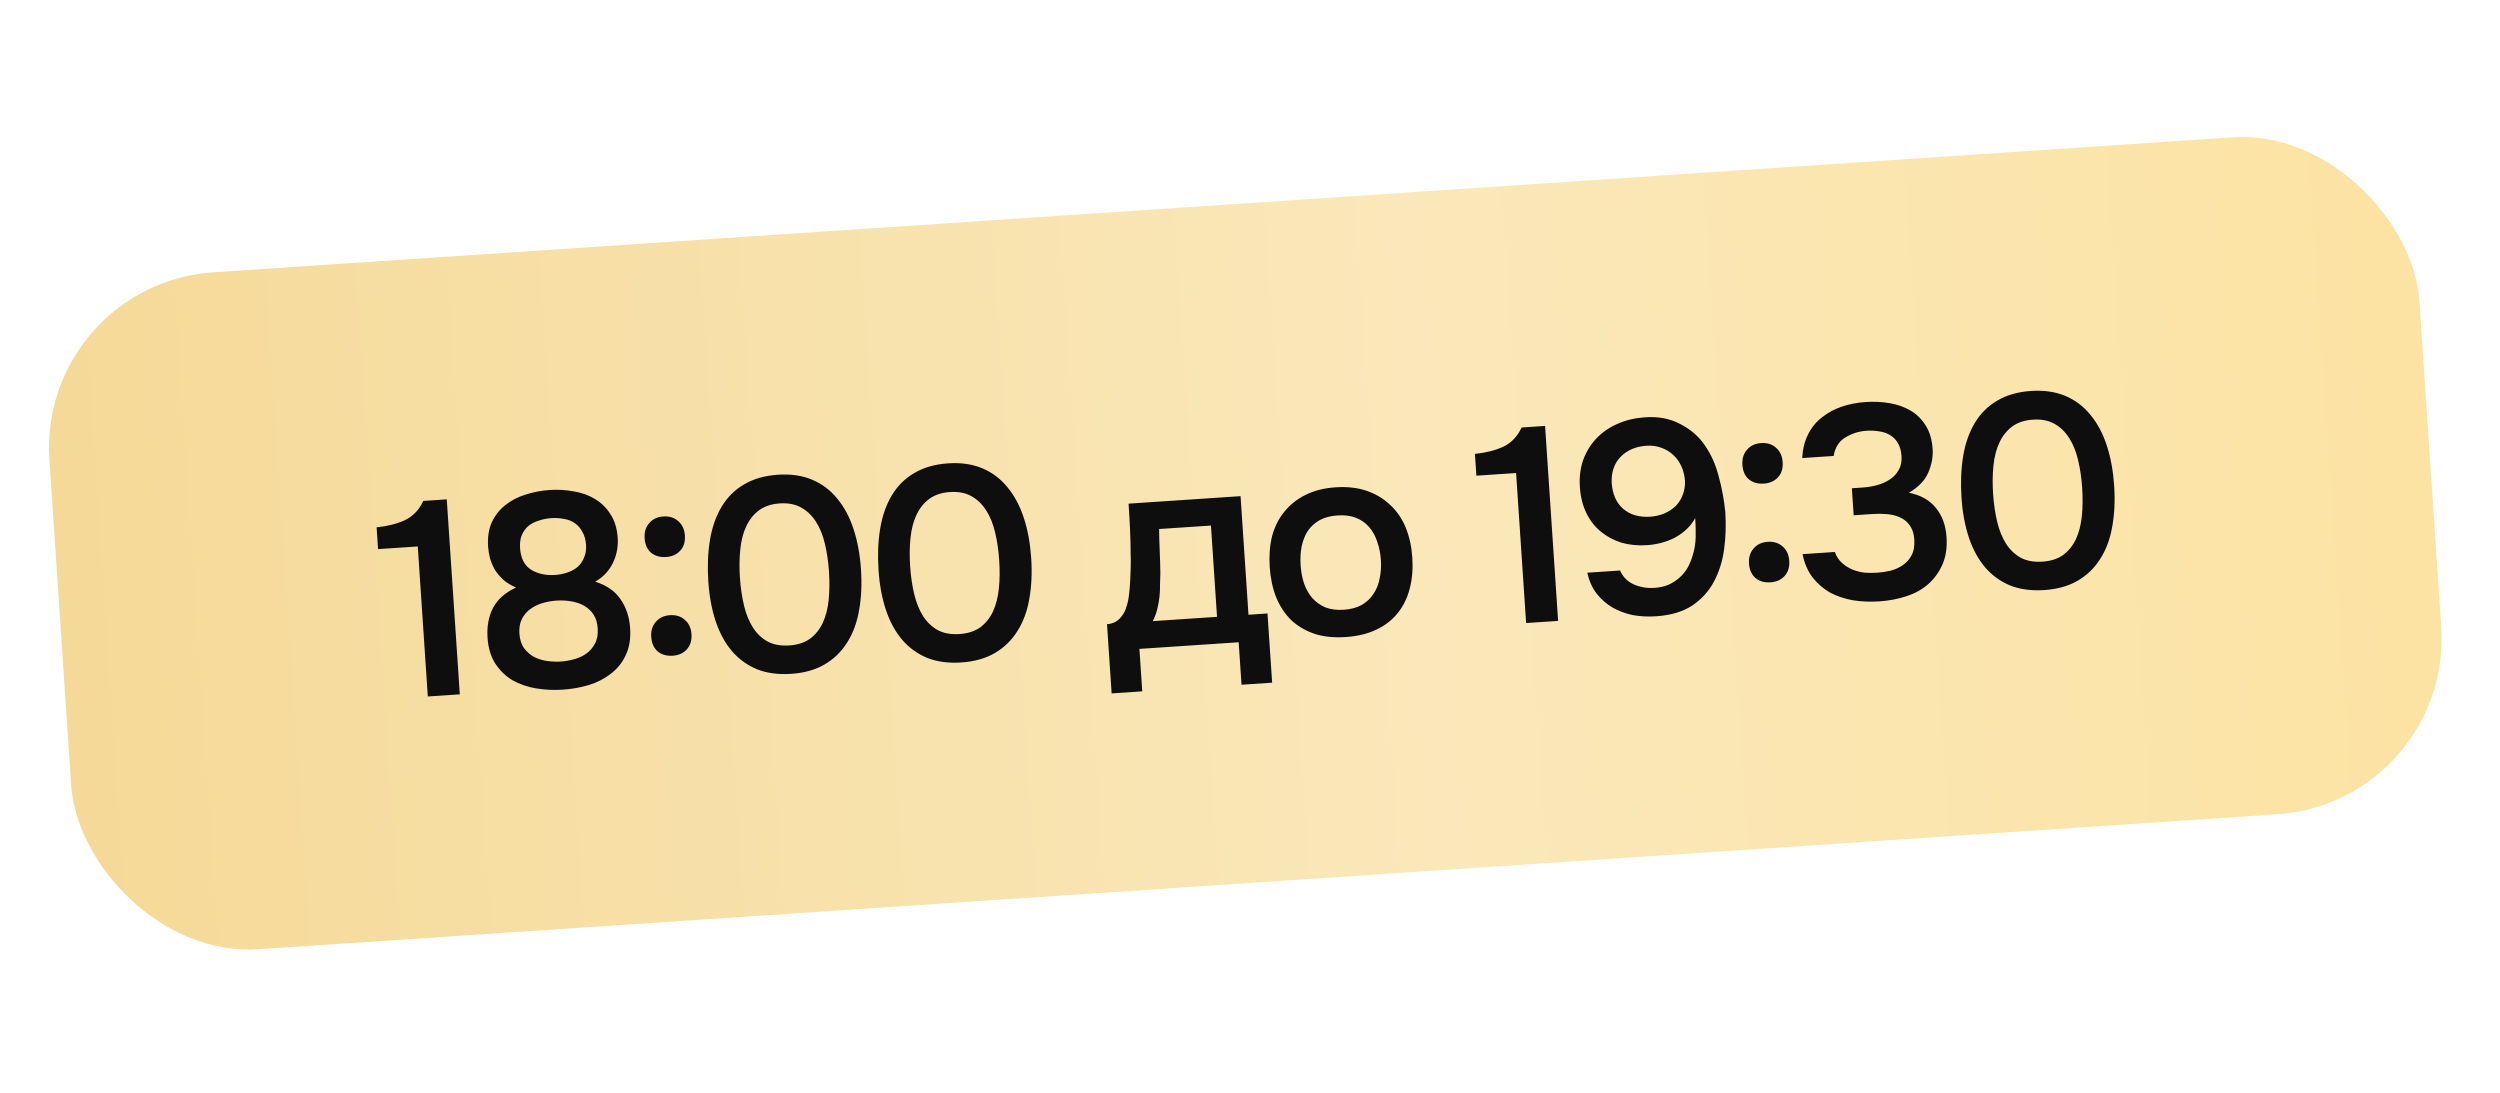
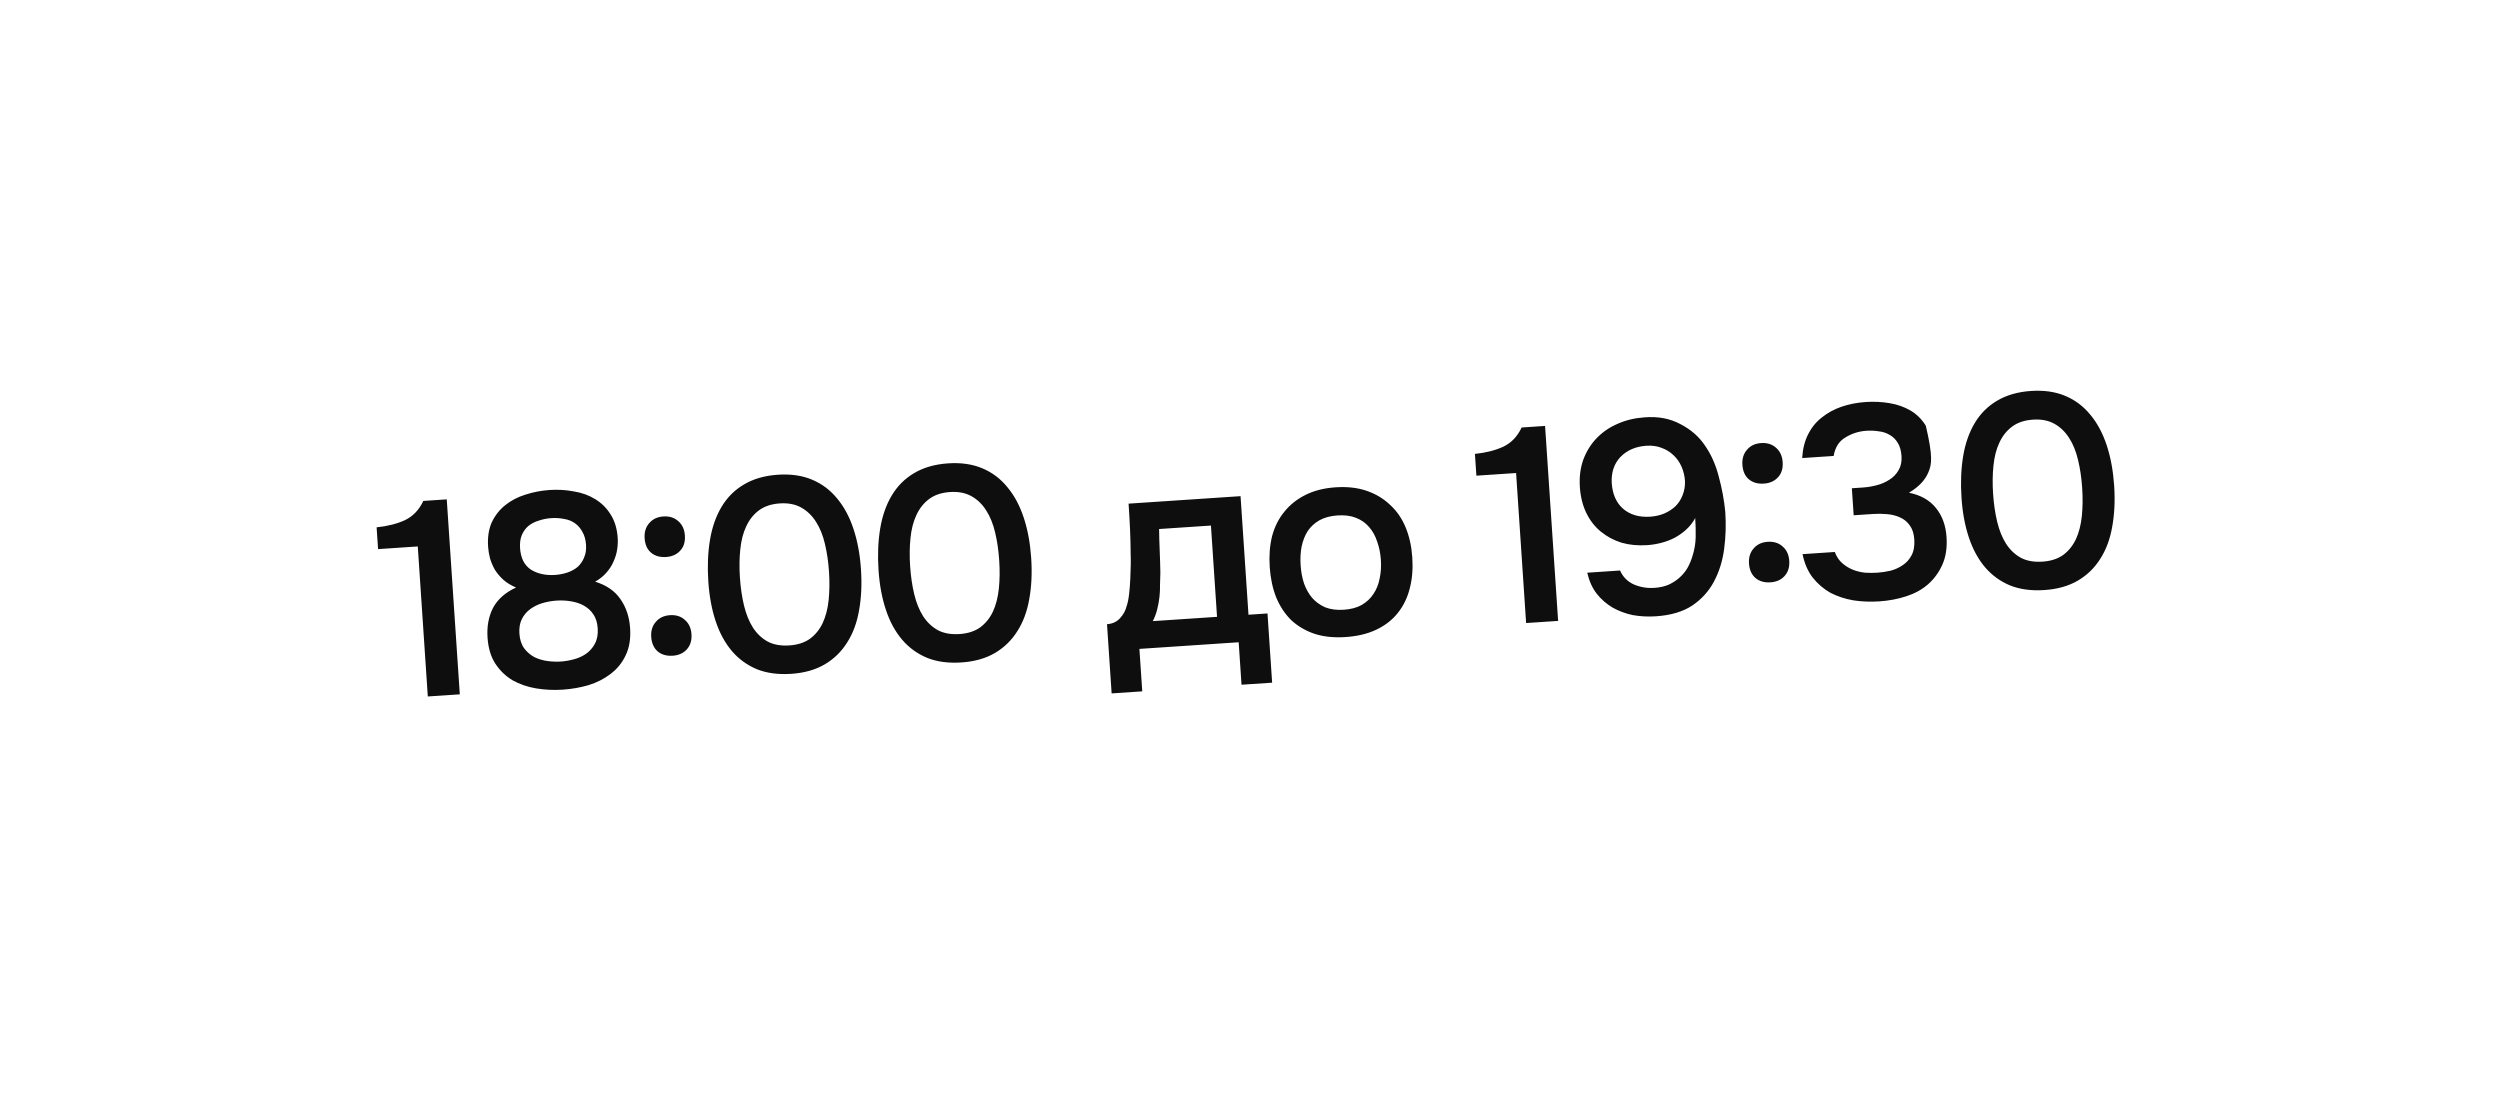
<svg xmlns="http://www.w3.org/2000/svg" width="199" height="87" viewBox="0 0 199 87" fill="none">
-   <rect x="3" y="22.612" width="189.071" height="54" rx="14" transform="rotate(-3.825 3 22.612)" fill="url(#paint0_linear_248_474)" />
-   <path d="M36.6 55.269L34.053 55.439L33.255 43.497L30.094 43.709L29.978 41.975C30.84 41.888 31.591 41.698 32.233 41.405C32.874 41.097 33.362 40.587 33.696 39.874L35.562 39.749L36.6 55.269ZM50.157 49.996C50.213 50.845 50.093 51.574 49.795 52.181C49.512 52.774 49.111 53.264 48.593 53.651C48.09 54.037 47.507 54.334 46.844 54.539C46.181 54.731 45.498 54.85 44.795 54.897C44.078 54.945 43.371 54.911 42.672 54.796C41.988 54.68 41.364 54.465 40.799 54.15C40.248 53.819 39.792 53.379 39.432 52.83C39.072 52.281 38.864 51.589 38.808 50.755C38.748 49.862 38.894 49.074 39.245 48.389C39.611 47.703 40.221 47.162 41.077 46.767C40.684 46.602 40.347 46.397 40.066 46.151C39.799 45.904 39.576 45.64 39.395 45.358C39.228 45.06 39.097 44.753 39.003 44.436C38.923 44.118 38.873 43.813 38.853 43.52C38.803 42.774 38.9 42.128 39.143 41.582C39.4 41.036 39.759 40.578 40.22 40.209C40.68 39.841 41.213 39.562 41.818 39.375C42.436 39.172 43.082 39.048 43.755 39.003C44.413 38.959 45.056 38.997 45.681 39.117C46.32 39.221 46.885 39.426 47.376 39.731C47.881 40.035 48.29 40.442 48.604 40.95C48.932 41.457 49.12 42.084 49.17 42.83C49.19 43.123 49.174 43.433 49.122 43.76C49.071 44.086 48.974 44.401 48.833 44.705C48.706 45.008 48.52 45.299 48.274 45.58C48.028 45.861 47.728 46.102 47.374 46.302C48.275 46.58 48.945 47.042 49.385 47.689C49.84 48.335 50.097 49.104 50.157 49.996ZM43.883 41.243C43.532 41.267 43.198 41.333 42.882 41.443C42.565 41.537 42.288 41.681 42.051 41.873C41.828 42.064 41.654 42.311 41.527 42.614C41.414 42.901 41.37 43.242 41.397 43.637C41.45 44.427 41.738 44.996 42.261 45.343C42.797 45.674 43.439 45.815 44.185 45.765C44.536 45.742 44.87 45.675 45.186 45.566C45.502 45.457 45.771 45.306 45.994 45.115C46.215 44.909 46.382 44.663 46.495 44.376C46.623 44.088 46.674 43.754 46.649 43.374C46.622 42.964 46.525 42.618 46.359 42.335C46.208 42.051 46.009 41.822 45.762 41.647C45.515 41.472 45.228 41.359 44.901 41.308C44.574 41.241 44.234 41.22 43.883 41.243ZM44.3 47.808C43.904 47.835 43.52 47.904 43.145 48.018C42.785 48.13 42.465 48.291 42.185 48.501C41.905 48.711 41.688 48.975 41.532 49.294C41.377 49.613 41.315 49.992 41.344 50.431C41.376 50.914 41.506 51.31 41.732 51.618C41.957 51.912 42.23 52.143 42.55 52.313C42.869 52.468 43.214 52.57 43.585 52.619C43.956 52.667 44.309 52.681 44.646 52.658C44.982 52.636 45.331 52.575 45.692 52.478C46.053 52.38 46.374 52.234 46.655 52.039C46.95 51.828 47.182 51.562 47.351 51.242C47.535 50.907 47.61 50.497 47.578 50.014C47.549 49.575 47.436 49.208 47.24 48.913C47.044 48.617 46.793 48.384 46.487 48.213C46.182 48.043 45.836 47.926 45.45 47.864C45.078 47.8 44.695 47.782 44.3 47.808ZM52.806 41.11C53.289 41.078 53.687 41.205 54 41.493C54.312 41.766 54.484 42.144 54.517 42.627C54.551 43.139 54.424 43.545 54.135 43.843C53.861 44.141 53.49 44.306 53.022 44.337C52.539 44.369 52.142 44.256 51.83 43.998C51.519 43.739 51.346 43.354 51.312 42.842C51.28 42.358 51.4 41.961 51.673 41.649C51.945 41.322 52.323 41.142 52.806 41.11ZM53.331 48.968C53.814 48.936 54.212 49.064 54.525 49.352C54.838 49.625 55.01 50.003 55.042 50.486C55.075 50.983 54.948 51.389 54.66 51.702C54.386 51.999 54.015 52.164 53.547 52.195C53.064 52.227 52.667 52.114 52.356 51.856C52.043 51.583 51.871 51.197 51.837 50.7C51.805 50.217 51.925 49.819 52.199 49.507C52.471 49.18 52.848 49.001 53.331 48.968ZM68.534 45.328C68.613 46.514 68.561 47.605 68.378 48.602C68.208 49.583 67.89 50.435 67.424 51.157C66.973 51.878 66.379 52.455 65.644 52.886C64.908 53.317 64.021 53.568 62.982 53.637C61.943 53.706 61.031 53.584 60.245 53.269C59.459 52.939 58.794 52.454 58.252 51.815C57.709 51.175 57.282 50.387 56.969 49.453C56.657 48.518 56.462 47.466 56.383 46.295C56.303 45.095 56.347 43.989 56.514 42.979C56.682 41.968 56.991 41.087 57.44 40.337C57.89 39.587 58.482 38.996 59.218 38.565C59.967 38.118 60.869 37.859 61.922 37.788C62.947 37.72 63.852 37.85 64.638 38.18C65.425 38.51 66.09 39.009 66.635 39.678C67.194 40.346 67.631 41.163 67.945 42.126C68.258 43.076 68.455 44.143 68.534 45.328ZM58.897 45.972C58.951 46.777 59.06 47.52 59.223 48.2C59.386 48.88 59.623 49.467 59.936 49.96C60.247 50.439 60.639 50.81 61.112 51.072C61.585 51.32 62.157 51.421 62.831 51.376C63.489 51.332 64.036 51.156 64.471 50.847C64.905 50.525 65.245 50.105 65.489 49.589C65.733 49.058 65.891 48.445 65.962 47.749C66.033 47.054 66.041 46.303 65.988 45.498C65.935 44.708 65.827 43.973 65.664 43.293C65.5 42.599 65.262 42.012 64.951 41.533C64.638 41.039 64.246 40.661 63.773 40.399C63.299 40.136 62.733 40.027 62.075 40.071C61.402 40.116 60.848 40.3 60.414 40.623C59.98 40.946 59.641 41.373 59.397 41.904C59.152 42.42 58.995 43.033 58.925 43.744C58.854 44.439 58.845 45.182 58.897 45.972ZM82.083 44.422C82.162 45.608 82.11 46.699 81.927 47.696C81.757 48.678 81.439 49.529 80.973 50.252C80.521 50.972 79.928 51.549 79.192 51.98C78.457 52.411 77.57 52.662 76.531 52.731C75.492 52.801 74.579 52.678 73.794 52.363C73.007 52.033 72.343 51.549 71.8 50.909C71.258 50.269 70.83 49.482 70.518 48.547C70.206 47.612 70.01 46.56 69.932 45.389C69.852 44.189 69.895 43.084 70.063 42.073C70.231 41.062 70.539 40.182 70.989 39.431C71.439 38.681 72.031 38.09 72.767 37.659C73.516 37.212 74.417 36.953 75.471 36.883C76.495 36.814 77.401 36.945 78.187 37.274C78.974 37.604 79.639 38.103 80.183 38.773C80.743 39.441 81.179 40.257 81.494 41.221C81.807 42.17 82.003 43.237 82.083 44.422ZM72.446 45.067C72.5 45.872 72.608 46.614 72.771 47.294C72.934 47.974 73.172 48.561 73.484 49.054C73.796 49.533 74.188 49.904 74.661 50.166C75.133 50.414 75.706 50.515 76.379 50.47C77.038 50.426 77.585 50.25 78.02 49.942C78.454 49.619 78.793 49.199 79.038 48.683C79.282 48.152 79.439 47.539 79.51 46.843C79.582 46.148 79.59 45.398 79.536 44.593C79.484 43.803 79.376 43.067 79.213 42.387C79.048 41.693 78.811 41.106 78.499 40.627C78.187 40.133 77.794 39.755 77.321 39.493C76.848 39.231 76.282 39.122 75.624 39.166C74.95 39.211 74.397 39.395 73.963 39.718C73.529 40.041 73.19 40.468 72.946 40.998C72.701 41.514 72.544 42.128 72.474 42.838C72.402 43.533 72.393 44.276 72.446 45.067ZM90.002 44.224C89.999 43.518 89.982 42.836 89.953 42.176C89.923 41.502 89.883 40.807 89.835 40.09L98.748 39.494L99.379 48.933L100.893 48.831L101.262 54.341L98.825 54.504L98.599 51.124L90.697 51.652L90.923 55.032L88.486 55.195L88.118 49.686C88.542 49.657 88.885 49.502 89.145 49.22C89.419 48.922 89.596 48.602 89.676 48.258C89.763 48.017 89.83 47.697 89.876 47.297C89.922 46.882 89.954 46.476 89.971 46.078C89.989 45.68 90.001 45.312 90.008 44.973C90.014 44.635 90.012 44.385 90.002 44.224ZM96.391 41.834L92.264 42.11C92.27 42.639 92.286 43.211 92.312 43.827C92.339 44.442 92.356 45.036 92.365 45.609C92.355 45.889 92.346 46.191 92.338 46.515C92.345 46.838 92.33 47.17 92.294 47.51C92.257 47.836 92.198 48.163 92.117 48.492C92.036 48.821 91.918 49.138 91.762 49.442L96.876 49.1L96.391 41.834ZM106.312 38.79C107.234 38.728 108.056 38.82 108.778 39.066C109.5 39.312 110.12 39.682 110.638 40.176C111.17 40.655 111.585 41.252 111.883 41.967C112.18 42.682 112.359 43.486 112.419 44.379C112.479 45.286 112.41 46.114 112.21 46.862C112.024 47.595 111.707 48.241 111.259 48.8C110.811 49.359 110.238 49.802 109.54 50.128C108.856 50.453 108.046 50.647 107.109 50.709C106.187 50.771 105.366 50.686 104.645 50.455C103.923 50.209 103.303 49.846 102.786 49.367C102.282 48.871 101.882 48.266 101.584 47.551C101.301 46.835 101.13 46.03 101.07 45.138C101.01 44.245 101.073 43.425 101.258 42.678C101.458 41.929 101.782 41.283 102.231 40.738C102.679 40.179 103.244 39.73 103.927 39.39C104.61 39.05 105.405 38.85 106.312 38.79ZM106.964 48.536C107.534 48.498 108.011 48.37 108.393 48.154C108.789 47.922 109.101 47.629 109.327 47.276C109.568 46.921 109.732 46.514 109.818 46.052C109.92 45.59 109.953 45.095 109.918 44.568C109.882 44.041 109.784 43.555 109.622 43.111C109.473 42.65 109.256 42.26 108.97 41.941C108.699 41.621 108.352 41.38 107.93 41.217C107.522 41.053 107.033 40.991 106.462 41.029C105.906 41.066 105.429 41.193 105.032 41.411C104.65 41.628 104.338 41.913 104.097 42.267C103.871 42.62 103.708 43.036 103.607 43.513C103.52 43.974 103.495 44.468 103.53 44.995C103.565 45.522 103.656 46.008 103.804 46.454C103.966 46.899 104.183 47.281 104.454 47.601C104.74 47.92 105.087 48.169 105.496 48.347C105.918 48.51 106.408 48.573 106.964 48.536ZM124.026 49.424L121.479 49.594L120.681 37.653L117.52 37.864L117.404 36.13C118.265 36.043 119.017 35.853 119.659 35.56C120.3 35.253 120.788 34.742 121.122 34.029L122.988 33.904L124.026 49.424ZM134.94 41.242C134.743 41.593 134.506 41.895 134.229 42.149C133.952 42.403 133.644 42.622 133.303 42.806C132.976 42.975 132.625 43.109 132.25 43.207C131.874 43.306 131.496 43.368 131.115 43.394C130.384 43.442 129.703 43.378 129.074 43.199C128.458 43.005 127.909 42.711 127.427 42.317C126.945 41.923 126.559 41.427 126.27 40.829C125.98 40.231 125.809 39.544 125.757 38.769C125.704 37.978 125.795 37.252 126.03 36.59C126.28 35.926 126.632 35.359 127.085 34.887C127.552 34.401 128.107 34.018 128.75 33.74C129.407 33.446 130.123 33.273 130.898 33.221C131.98 33.134 132.933 33.313 133.757 33.758C134.594 34.187 135.249 34.761 135.724 35.478C136.212 36.181 136.575 37.002 136.814 37.941C137.067 38.865 137.24 39.802 137.333 40.751C137.4 41.746 137.37 42.725 137.243 43.689C137.116 44.653 136.844 45.524 136.425 46.302C136.021 47.064 135.446 47.698 134.7 48.203C133.954 48.694 132.996 48.978 131.825 49.057C131.181 49.1 130.561 49.068 129.966 48.961C129.385 48.838 128.85 48.638 128.361 48.362C127.871 48.072 127.449 47.703 127.096 47.256C126.742 46.795 126.492 46.238 126.345 45.587L128.957 45.412C129.183 45.926 129.553 46.298 130.068 46.528C130.582 46.744 131.118 46.833 131.674 46.796C132.113 46.767 132.497 46.682 132.825 46.542C133.153 46.388 133.442 46.2 133.692 45.977C133.941 45.755 134.152 45.498 134.324 45.208C134.494 44.902 134.627 44.584 134.723 44.255C134.881 43.759 134.965 43.261 134.976 42.761C134.986 42.245 134.974 41.739 134.94 41.242ZM128.293 38.445C128.353 39.337 128.656 40.023 129.202 40.501C129.763 40.978 130.483 41.187 131.361 41.128C131.756 41.102 132.125 41.018 132.469 40.878C132.826 40.721 133.129 40.525 133.377 40.288C133.625 40.036 133.811 39.744 133.936 39.413C134.075 39.065 134.138 38.693 134.126 38.297C134.099 37.888 134.007 37.504 133.851 37.147C133.695 36.79 133.483 36.488 133.217 36.241C132.95 35.98 132.628 35.781 132.251 35.645C131.889 35.507 131.489 35.453 131.05 35.482C130.201 35.539 129.515 35.835 128.992 36.37C128.484 36.903 128.251 37.595 128.293 38.445ZM140.189 35.268C140.672 35.236 141.07 35.364 141.383 35.651C141.695 35.925 141.868 36.303 141.9 36.785C141.934 37.298 141.807 37.703 141.518 38.002C141.244 38.299 140.873 38.464 140.405 38.495C139.922 38.527 139.524 38.414 139.213 38.156C138.902 37.897 138.729 37.512 138.695 37C138.663 36.517 138.783 36.119 139.056 35.807C139.328 35.48 139.706 35.3 140.189 35.268ZM140.714 43.127C141.197 43.094 141.595 43.222 141.908 43.51C142.221 43.783 142.393 44.161 142.425 44.644C142.458 45.141 142.331 45.547 142.043 45.86C141.769 46.158 141.398 46.322 140.93 46.353C140.447 46.386 140.05 46.273 139.739 46.014C139.426 45.741 139.254 45.356 139.22 44.858C139.188 44.375 139.308 43.978 139.582 43.665C139.854 43.339 140.231 43.159 140.714 43.127ZM149.598 47.869C148.881 47.916 148.188 47.889 147.52 47.787C146.851 47.67 146.242 47.468 145.693 47.181C145.159 46.879 144.691 46.477 144.29 45.974C143.903 45.471 143.634 44.85 143.482 44.11L146.05 43.938C146.192 44.311 146.389 44.607 146.638 44.825C146.888 45.044 147.164 45.216 147.467 45.343C147.784 45.469 148.113 45.55 148.453 45.586C148.793 45.607 149.123 45.607 149.445 45.586C149.782 45.563 150.131 45.51 150.493 45.427C150.854 45.33 151.175 45.183 151.456 44.988C151.752 44.792 151.984 44.534 152.154 44.214C152.337 43.878 152.412 43.454 152.378 42.942C152.346 42.474 152.226 42.1 152.016 41.82C151.821 41.539 151.564 41.328 151.246 41.188C150.943 41.046 150.599 40.959 150.214 40.926C149.844 40.892 149.469 40.888 149.089 40.913L147.552 41.016L147.408 38.865L148.308 38.804C148.66 38.781 149.023 38.72 149.399 38.621C149.774 38.523 150.11 38.375 150.405 38.179C150.716 37.982 150.956 37.731 151.127 37.425C151.312 37.119 151.39 36.746 151.361 36.307C151.332 35.883 151.236 35.537 151.071 35.268C150.905 34.985 150.692 34.772 150.433 34.627C150.172 34.468 149.879 34.37 149.553 34.333C149.241 34.281 148.909 34.266 148.558 34.29C147.958 34.33 147.404 34.507 146.896 34.82C146.386 35.118 146.074 35.61 145.958 36.294L143.455 36.461C143.495 35.738 143.652 35.11 143.925 34.577C144.197 34.03 144.564 33.579 145.025 33.225C145.485 32.856 146.01 32.571 146.599 32.37C147.203 32.168 147.842 32.044 148.515 32C149.174 31.956 149.808 31.987 150.417 32.093C151.042 32.198 151.599 32.396 152.089 32.687C152.579 32.977 152.98 33.377 153.293 33.885C153.606 34.379 153.787 34.998 153.837 35.745C153.878 36.359 153.765 36.977 153.497 37.598C153.245 38.217 152.73 38.759 151.952 39.222C152.891 39.409 153.609 39.817 154.107 40.445C154.604 41.059 154.883 41.827 154.944 42.749C155.001 43.597 154.889 44.333 154.607 44.954C154.338 45.56 153.962 46.078 153.476 46.507C153.004 46.921 152.43 47.238 151.753 47.46C151.077 47.681 150.359 47.818 149.598 47.869ZM168.287 38.66C168.366 39.845 168.314 40.936 168.131 41.933C167.961 42.915 167.643 43.766 167.177 44.489C166.725 45.209 166.132 45.786 165.396 46.217C164.661 46.648 163.773 46.899 162.734 46.968C161.695 47.038 160.783 46.915 159.998 46.6C159.211 46.27 158.547 45.786 158.004 45.146C157.462 44.506 157.034 43.719 156.722 42.784C156.41 41.849 156.214 40.797 156.136 39.626C156.056 38.426 156.1 37.321 156.267 36.31C156.435 35.299 156.743 34.419 157.193 33.668C157.643 32.918 158.235 32.327 158.971 31.896C159.72 31.449 160.621 31.19 161.675 31.12C162.699 31.051 163.605 31.182 164.391 31.511C165.178 31.841 165.843 32.34 166.388 33.01C166.947 33.678 167.383 34.494 167.698 35.458C168.011 36.407 168.207 37.474 168.287 38.66ZM158.65 39.304C158.704 40.109 158.812 40.851 158.975 41.531C159.138 42.211 159.376 42.798 159.688 43.291C160 43.77 160.392 44.141 160.865 44.403C161.337 44.651 161.91 44.752 162.583 44.707C163.242 44.663 163.789 44.487 164.224 44.179C164.658 43.856 164.997 43.436 165.242 42.92C165.486 42.389 165.643 41.776 165.714 41.08C165.785 40.385 165.794 39.635 165.74 38.83C165.687 38.039 165.58 37.304 165.416 36.624C165.252 35.93 165.015 35.343 164.703 34.864C164.391 34.37 163.998 33.992 163.525 33.73C163.052 33.468 162.486 33.359 161.828 33.403C161.154 33.448 160.601 33.632 160.167 33.955C159.733 34.278 159.394 34.705 159.15 35.235C158.905 35.751 158.748 36.365 158.678 37.075C158.606 37.77 158.597 38.514 158.65 39.304Z" fill="#0E0E0E" />
+   <path d="M36.6 55.269L34.053 55.439L33.255 43.497L30.094 43.709L29.978 41.975C30.84 41.888 31.591 41.698 32.233 41.405C32.874 41.097 33.362 40.587 33.696 39.874L35.562 39.749L36.6 55.269ZM50.157 49.996C50.213 50.845 50.093 51.574 49.795 52.181C49.512 52.774 49.111 53.264 48.593 53.651C48.09 54.037 47.507 54.334 46.844 54.539C46.181 54.731 45.498 54.85 44.795 54.897C44.078 54.945 43.371 54.911 42.672 54.796C41.988 54.68 41.364 54.465 40.799 54.15C40.248 53.819 39.792 53.379 39.432 52.83C39.072 52.281 38.864 51.589 38.808 50.755C38.748 49.862 38.894 49.074 39.245 48.389C39.611 47.703 40.221 47.162 41.077 46.767C40.684 46.602 40.347 46.397 40.066 46.151C39.799 45.904 39.576 45.64 39.395 45.358C39.228 45.06 39.097 44.753 39.003 44.436C38.923 44.118 38.873 43.813 38.853 43.52C38.803 42.774 38.9 42.128 39.143 41.582C39.4 41.036 39.759 40.578 40.22 40.209C40.68 39.841 41.213 39.562 41.818 39.375C42.436 39.172 43.082 39.048 43.755 39.003C44.413 38.959 45.056 38.997 45.681 39.117C46.32 39.221 46.885 39.426 47.376 39.731C47.881 40.035 48.29 40.442 48.604 40.95C48.932 41.457 49.12 42.084 49.17 42.83C49.19 43.123 49.174 43.433 49.122 43.76C49.071 44.086 48.974 44.401 48.833 44.705C48.706 45.008 48.52 45.299 48.274 45.58C48.028 45.861 47.728 46.102 47.374 46.302C48.275 46.58 48.945 47.042 49.385 47.689C49.84 48.335 50.097 49.104 50.157 49.996ZM43.883 41.243C43.532 41.267 43.198 41.333 42.882 41.443C42.565 41.537 42.288 41.681 42.051 41.873C41.828 42.064 41.654 42.311 41.527 42.614C41.414 42.901 41.37 43.242 41.397 43.637C41.45 44.427 41.738 44.996 42.261 45.343C42.797 45.674 43.439 45.815 44.185 45.765C44.536 45.742 44.87 45.675 45.186 45.566C45.502 45.457 45.771 45.306 45.994 45.115C46.215 44.909 46.382 44.663 46.495 44.376C46.623 44.088 46.674 43.754 46.649 43.374C46.622 42.964 46.525 42.618 46.359 42.335C46.208 42.051 46.009 41.822 45.762 41.647C45.515 41.472 45.228 41.359 44.901 41.308C44.574 41.241 44.234 41.22 43.883 41.243ZM44.3 47.808C43.904 47.835 43.52 47.904 43.145 48.018C42.785 48.13 42.465 48.291 42.185 48.501C41.905 48.711 41.688 48.975 41.532 49.294C41.377 49.613 41.315 49.992 41.344 50.431C41.376 50.914 41.506 51.31 41.732 51.618C41.957 51.912 42.23 52.143 42.55 52.313C42.869 52.468 43.214 52.57 43.585 52.619C43.956 52.667 44.309 52.681 44.646 52.658C44.982 52.636 45.331 52.575 45.692 52.478C46.053 52.38 46.374 52.234 46.655 52.039C46.95 51.828 47.182 51.562 47.351 51.242C47.535 50.907 47.61 50.497 47.578 50.014C47.549 49.575 47.436 49.208 47.24 48.913C47.044 48.617 46.793 48.384 46.487 48.213C46.182 48.043 45.836 47.926 45.45 47.864C45.078 47.8 44.695 47.782 44.3 47.808ZM52.806 41.11C53.289 41.078 53.687 41.205 54 41.493C54.312 41.766 54.484 42.144 54.517 42.627C54.551 43.139 54.424 43.545 54.135 43.843C53.861 44.141 53.49 44.306 53.022 44.337C52.539 44.369 52.142 44.256 51.83 43.998C51.519 43.739 51.346 43.354 51.312 42.842C51.28 42.358 51.4 41.961 51.673 41.649C51.945 41.322 52.323 41.142 52.806 41.11ZM53.331 48.968C53.814 48.936 54.212 49.064 54.525 49.352C54.838 49.625 55.01 50.003 55.042 50.486C55.075 50.983 54.948 51.389 54.66 51.702C54.386 51.999 54.015 52.164 53.547 52.195C53.064 52.227 52.667 52.114 52.356 51.856C52.043 51.583 51.871 51.197 51.837 50.7C51.805 50.217 51.925 49.819 52.199 49.507C52.471 49.18 52.848 49.001 53.331 48.968ZM68.534 45.328C68.613 46.514 68.561 47.605 68.378 48.602C68.208 49.583 67.89 50.435 67.424 51.157C66.973 51.878 66.379 52.455 65.644 52.886C64.908 53.317 64.021 53.568 62.982 53.637C61.943 53.706 61.031 53.584 60.245 53.269C59.459 52.939 58.794 52.454 58.252 51.815C57.709 51.175 57.282 50.387 56.969 49.453C56.657 48.518 56.462 47.466 56.383 46.295C56.303 45.095 56.347 43.989 56.514 42.979C56.682 41.968 56.991 41.087 57.44 40.337C57.89 39.587 58.482 38.996 59.218 38.565C59.967 38.118 60.869 37.859 61.922 37.788C62.947 37.72 63.852 37.85 64.638 38.18C65.425 38.51 66.09 39.009 66.635 39.678C67.194 40.346 67.631 41.163 67.945 42.126C68.258 43.076 68.455 44.143 68.534 45.328ZM58.897 45.972C58.951 46.777 59.06 47.52 59.223 48.2C59.386 48.88 59.623 49.467 59.936 49.96C60.247 50.439 60.639 50.81 61.112 51.072C61.585 51.32 62.157 51.421 62.831 51.376C63.489 51.332 64.036 51.156 64.471 50.847C64.905 50.525 65.245 50.105 65.489 49.589C65.733 49.058 65.891 48.445 65.962 47.749C66.033 47.054 66.041 46.303 65.988 45.498C65.935 44.708 65.827 43.973 65.664 43.293C65.5 42.599 65.262 42.012 64.951 41.533C64.638 41.039 64.246 40.661 63.773 40.399C63.299 40.136 62.733 40.027 62.075 40.071C61.402 40.116 60.848 40.3 60.414 40.623C59.98 40.946 59.641 41.373 59.397 41.904C59.152 42.42 58.995 43.033 58.925 43.744C58.854 44.439 58.845 45.182 58.897 45.972ZM82.083 44.422C82.162 45.608 82.11 46.699 81.927 47.696C81.757 48.678 81.439 49.529 80.973 50.252C80.521 50.972 79.928 51.549 79.192 51.98C78.457 52.411 77.57 52.662 76.531 52.731C75.492 52.801 74.579 52.678 73.794 52.363C73.007 52.033 72.343 51.549 71.8 50.909C71.258 50.269 70.83 49.482 70.518 48.547C70.206 47.612 70.01 46.56 69.932 45.389C69.852 44.189 69.895 43.084 70.063 42.073C70.231 41.062 70.539 40.182 70.989 39.431C71.439 38.681 72.031 38.09 72.767 37.659C73.516 37.212 74.417 36.953 75.471 36.883C76.495 36.814 77.401 36.945 78.187 37.274C78.974 37.604 79.639 38.103 80.183 38.773C80.743 39.441 81.179 40.257 81.494 41.221C81.807 42.17 82.003 43.237 82.083 44.422ZM72.446 45.067C72.5 45.872 72.608 46.614 72.771 47.294C72.934 47.974 73.172 48.561 73.484 49.054C73.796 49.533 74.188 49.904 74.661 50.166C75.133 50.414 75.706 50.515 76.379 50.47C77.038 50.426 77.585 50.25 78.02 49.942C78.454 49.619 78.793 49.199 79.038 48.683C79.282 48.152 79.439 47.539 79.51 46.843C79.582 46.148 79.59 45.398 79.536 44.593C79.484 43.803 79.376 43.067 79.213 42.387C79.048 41.693 78.811 41.106 78.499 40.627C78.187 40.133 77.794 39.755 77.321 39.493C76.848 39.231 76.282 39.122 75.624 39.166C74.95 39.211 74.397 39.395 73.963 39.718C73.529 40.041 73.19 40.468 72.946 40.998C72.701 41.514 72.544 42.128 72.474 42.838C72.402 43.533 72.393 44.276 72.446 45.067ZM90.002 44.224C89.999 43.518 89.982 42.836 89.953 42.176C89.923 41.502 89.883 40.807 89.835 40.09L98.748 39.494L99.379 48.933L100.893 48.831L101.262 54.341L98.825 54.504L98.599 51.124L90.697 51.652L90.923 55.032L88.486 55.195L88.118 49.686C88.542 49.657 88.885 49.502 89.145 49.22C89.419 48.922 89.596 48.602 89.676 48.258C89.763 48.017 89.83 47.697 89.876 47.297C89.922 46.882 89.954 46.476 89.971 46.078C89.989 45.68 90.001 45.312 90.008 44.973C90.014 44.635 90.012 44.385 90.002 44.224ZM96.391 41.834L92.264 42.11C92.27 42.639 92.286 43.211 92.312 43.827C92.339 44.442 92.356 45.036 92.365 45.609C92.355 45.889 92.346 46.191 92.338 46.515C92.345 46.838 92.33 47.17 92.294 47.51C92.257 47.836 92.198 48.163 92.117 48.492C92.036 48.821 91.918 49.138 91.762 49.442L96.876 49.1L96.391 41.834ZM106.312 38.79C107.234 38.728 108.056 38.82 108.778 39.066C109.5 39.312 110.12 39.682 110.638 40.176C111.17 40.655 111.585 41.252 111.883 41.967C112.18 42.682 112.359 43.486 112.419 44.379C112.479 45.286 112.41 46.114 112.21 46.862C112.024 47.595 111.707 48.241 111.259 48.8C110.811 49.359 110.238 49.802 109.54 50.128C108.856 50.453 108.046 50.647 107.109 50.709C106.187 50.771 105.366 50.686 104.645 50.455C103.923 50.209 103.303 49.846 102.786 49.367C102.282 48.871 101.882 48.266 101.584 47.551C101.301 46.835 101.13 46.03 101.07 45.138C101.01 44.245 101.073 43.425 101.258 42.678C101.458 41.929 101.782 41.283 102.231 40.738C102.679 40.179 103.244 39.73 103.927 39.39C104.61 39.05 105.405 38.85 106.312 38.79ZM106.964 48.536C107.534 48.498 108.011 48.37 108.393 48.154C108.789 47.922 109.101 47.629 109.327 47.276C109.568 46.921 109.732 46.514 109.818 46.052C109.92 45.59 109.953 45.095 109.918 44.568C109.882 44.041 109.784 43.555 109.622 43.111C109.473 42.65 109.256 42.26 108.97 41.941C108.699 41.621 108.352 41.38 107.93 41.217C107.522 41.053 107.033 40.991 106.462 41.029C105.906 41.066 105.429 41.193 105.032 41.411C104.65 41.628 104.338 41.913 104.097 42.267C103.871 42.62 103.708 43.036 103.607 43.513C103.52 43.974 103.495 44.468 103.53 44.995C103.565 45.522 103.656 46.008 103.804 46.454C103.966 46.899 104.183 47.281 104.454 47.601C104.74 47.92 105.087 48.169 105.496 48.347C105.918 48.51 106.408 48.573 106.964 48.536ZM124.026 49.424L121.479 49.594L120.681 37.653L117.52 37.864L117.404 36.13C118.265 36.043 119.017 35.853 119.659 35.56C120.3 35.253 120.788 34.742 121.122 34.029L122.988 33.904L124.026 49.424ZM134.94 41.242C134.743 41.593 134.506 41.895 134.229 42.149C133.952 42.403 133.644 42.622 133.303 42.806C132.976 42.975 132.625 43.109 132.25 43.207C131.874 43.306 131.496 43.368 131.115 43.394C130.384 43.442 129.703 43.378 129.074 43.199C128.458 43.005 127.909 42.711 127.427 42.317C126.945 41.923 126.559 41.427 126.27 40.829C125.98 40.231 125.809 39.544 125.757 38.769C125.704 37.978 125.795 37.252 126.03 36.59C126.28 35.926 126.632 35.359 127.085 34.887C127.552 34.401 128.107 34.018 128.75 33.74C129.407 33.446 130.123 33.273 130.898 33.221C131.98 33.134 132.933 33.313 133.757 33.758C134.594 34.187 135.249 34.761 135.724 35.478C136.212 36.181 136.575 37.002 136.814 37.941C137.067 38.865 137.24 39.802 137.333 40.751C137.4 41.746 137.37 42.725 137.243 43.689C137.116 44.653 136.844 45.524 136.425 46.302C136.021 47.064 135.446 47.698 134.7 48.203C133.954 48.694 132.996 48.978 131.825 49.057C131.181 49.1 130.561 49.068 129.966 48.961C129.385 48.838 128.85 48.638 128.361 48.362C127.871 48.072 127.449 47.703 127.096 47.256C126.742 46.795 126.492 46.238 126.345 45.587L128.957 45.412C129.183 45.926 129.553 46.298 130.068 46.528C130.582 46.744 131.118 46.833 131.674 46.796C132.113 46.767 132.497 46.682 132.825 46.542C133.153 46.388 133.442 46.2 133.692 45.977C133.941 45.755 134.152 45.498 134.324 45.208C134.494 44.902 134.627 44.584 134.723 44.255C134.881 43.759 134.965 43.261 134.976 42.761C134.986 42.245 134.974 41.739 134.94 41.242ZM128.293 38.445C128.353 39.337 128.656 40.023 129.202 40.501C129.763 40.978 130.483 41.187 131.361 41.128C131.756 41.102 132.125 41.018 132.469 40.878C132.826 40.721 133.129 40.525 133.377 40.288C133.625 40.036 133.811 39.744 133.936 39.413C134.075 39.065 134.138 38.693 134.126 38.297C134.099 37.888 134.007 37.504 133.851 37.147C133.695 36.79 133.483 36.488 133.217 36.241C132.95 35.98 132.628 35.781 132.251 35.645C131.889 35.507 131.489 35.453 131.05 35.482C130.201 35.539 129.515 35.835 128.992 36.37C128.484 36.903 128.251 37.595 128.293 38.445ZM140.189 35.268C140.672 35.236 141.07 35.364 141.383 35.651C141.695 35.925 141.868 36.303 141.9 36.785C141.934 37.298 141.807 37.703 141.518 38.002C141.244 38.299 140.873 38.464 140.405 38.495C139.922 38.527 139.524 38.414 139.213 38.156C138.902 37.897 138.729 37.512 138.695 37C138.663 36.517 138.783 36.119 139.056 35.807C139.328 35.48 139.706 35.3 140.189 35.268ZM140.714 43.127C141.197 43.094 141.595 43.222 141.908 43.51C142.221 43.783 142.393 44.161 142.425 44.644C142.458 45.141 142.331 45.547 142.043 45.86C141.769 46.158 141.398 46.322 140.93 46.353C140.447 46.386 140.05 46.273 139.739 46.014C139.426 45.741 139.254 45.356 139.22 44.858C139.188 44.375 139.308 43.978 139.582 43.665C139.854 43.339 140.231 43.159 140.714 43.127ZM149.598 47.869C148.881 47.916 148.188 47.889 147.52 47.787C146.851 47.67 146.242 47.468 145.693 47.181C145.159 46.879 144.691 46.477 144.29 45.974C143.903 45.471 143.634 44.85 143.482 44.11L146.05 43.938C146.192 44.311 146.389 44.607 146.638 44.825C146.888 45.044 147.164 45.216 147.467 45.343C147.784 45.469 148.113 45.55 148.453 45.586C148.793 45.607 149.123 45.607 149.445 45.586C149.782 45.563 150.131 45.51 150.493 45.427C150.854 45.33 151.175 45.183 151.456 44.988C151.752 44.792 151.984 44.534 152.154 44.214C152.337 43.878 152.412 43.454 152.378 42.942C152.346 42.474 152.226 42.1 152.016 41.82C151.821 41.539 151.564 41.328 151.246 41.188C150.943 41.046 150.599 40.959 150.214 40.926C149.844 40.892 149.469 40.888 149.089 40.913L147.552 41.016L147.408 38.865L148.308 38.804C148.66 38.781 149.023 38.72 149.399 38.621C149.774 38.523 150.11 38.375 150.405 38.179C150.716 37.982 150.956 37.731 151.127 37.425C151.312 37.119 151.39 36.746 151.361 36.307C151.332 35.883 151.236 35.537 151.071 35.268C150.905 34.985 150.692 34.772 150.433 34.627C150.172 34.468 149.879 34.37 149.553 34.333C149.241 34.281 148.909 34.266 148.558 34.29C147.958 34.33 147.404 34.507 146.896 34.82C146.386 35.118 146.074 35.61 145.958 36.294L143.455 36.461C143.495 35.738 143.652 35.11 143.925 34.577C144.197 34.03 144.564 33.579 145.025 33.225C145.485 32.856 146.01 32.571 146.599 32.37C147.203 32.168 147.842 32.044 148.515 32C149.174 31.956 149.808 31.987 150.417 32.093C151.042 32.198 151.599 32.396 152.089 32.687C152.579 32.977 152.98 33.377 153.293 33.885C153.878 36.359 153.765 36.977 153.497 37.598C153.245 38.217 152.73 38.759 151.952 39.222C152.891 39.409 153.609 39.817 154.107 40.445C154.604 41.059 154.883 41.827 154.944 42.749C155.001 43.597 154.889 44.333 154.607 44.954C154.338 45.56 153.962 46.078 153.476 46.507C153.004 46.921 152.43 47.238 151.753 47.46C151.077 47.681 150.359 47.818 149.598 47.869ZM168.287 38.66C168.366 39.845 168.314 40.936 168.131 41.933C167.961 42.915 167.643 43.766 167.177 44.489C166.725 45.209 166.132 45.786 165.396 46.217C164.661 46.648 163.773 46.899 162.734 46.968C161.695 47.038 160.783 46.915 159.998 46.6C159.211 46.27 158.547 45.786 158.004 45.146C157.462 44.506 157.034 43.719 156.722 42.784C156.41 41.849 156.214 40.797 156.136 39.626C156.056 38.426 156.1 37.321 156.267 36.31C156.435 35.299 156.743 34.419 157.193 33.668C157.643 32.918 158.235 32.327 158.971 31.896C159.72 31.449 160.621 31.19 161.675 31.12C162.699 31.051 163.605 31.182 164.391 31.511C165.178 31.841 165.843 32.34 166.388 33.01C166.947 33.678 167.383 34.494 167.698 35.458C168.011 36.407 168.207 37.474 168.287 38.66ZM158.65 39.304C158.704 40.109 158.812 40.851 158.975 41.531C159.138 42.211 159.376 42.798 159.688 43.291C160 43.77 160.392 44.141 160.865 44.403C161.337 44.651 161.91 44.752 162.583 44.707C163.242 44.663 163.789 44.487 164.224 44.179C164.658 43.856 164.997 43.436 165.242 42.92C165.486 42.389 165.643 41.776 165.714 41.08C165.785 40.385 165.794 39.635 165.74 38.83C165.687 38.039 165.58 37.304 165.416 36.624C165.252 35.93 165.015 35.343 164.703 34.864C164.391 34.37 163.998 33.992 163.525 33.73C163.052 33.468 162.486 33.359 161.828 33.403C161.154 33.448 160.601 33.632 160.167 33.955C159.733 34.278 159.394 34.705 159.15 35.235C158.905 35.751 158.748 36.365 158.678 37.075C158.606 37.77 158.597 38.514 158.65 39.304Z" fill="#0E0E0E" />
  <defs>
    <linearGradient id="paint0_linear_248_474" x1="3" y1="49.612" x2="192.071" y2="49.612" gradientUnits="userSpaceOnUse">
      <stop stop-color="#F5D998" />
      <stop offset="0.575" stop-color="#FAE8BA" />
      <stop offset="1" stop-color="#FCE3A3" />
    </linearGradient>
  </defs>
</svg>